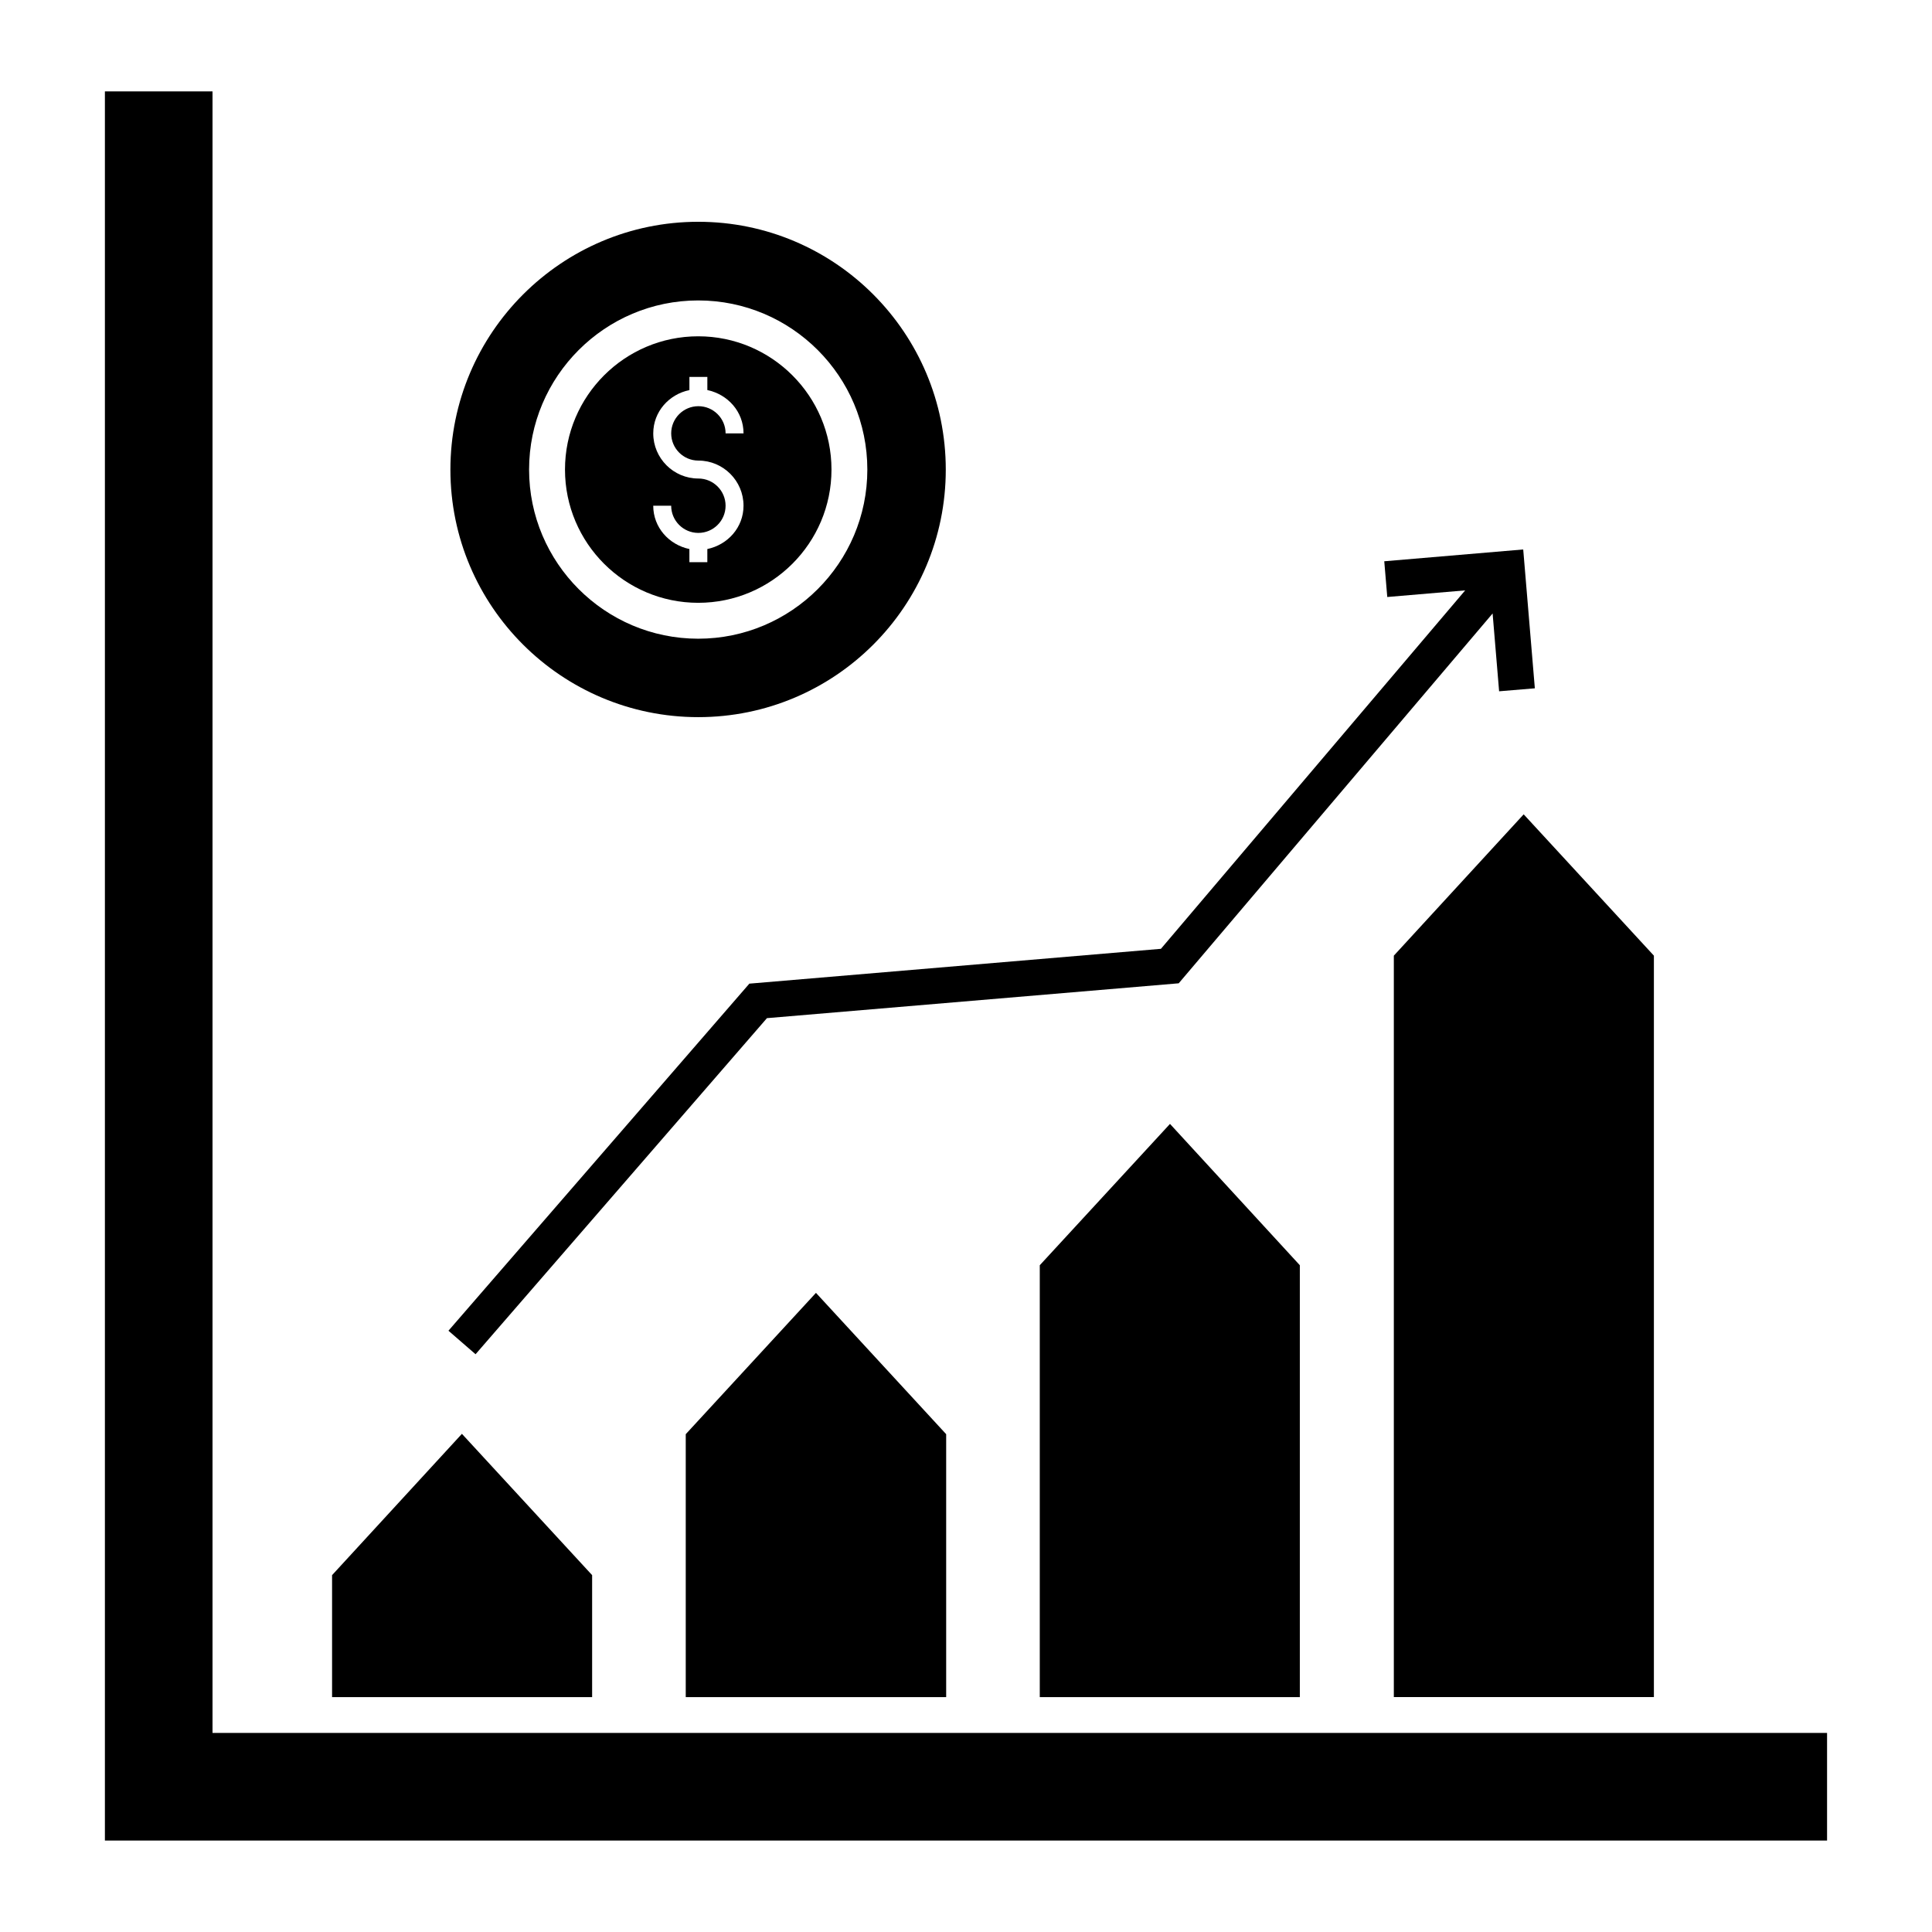
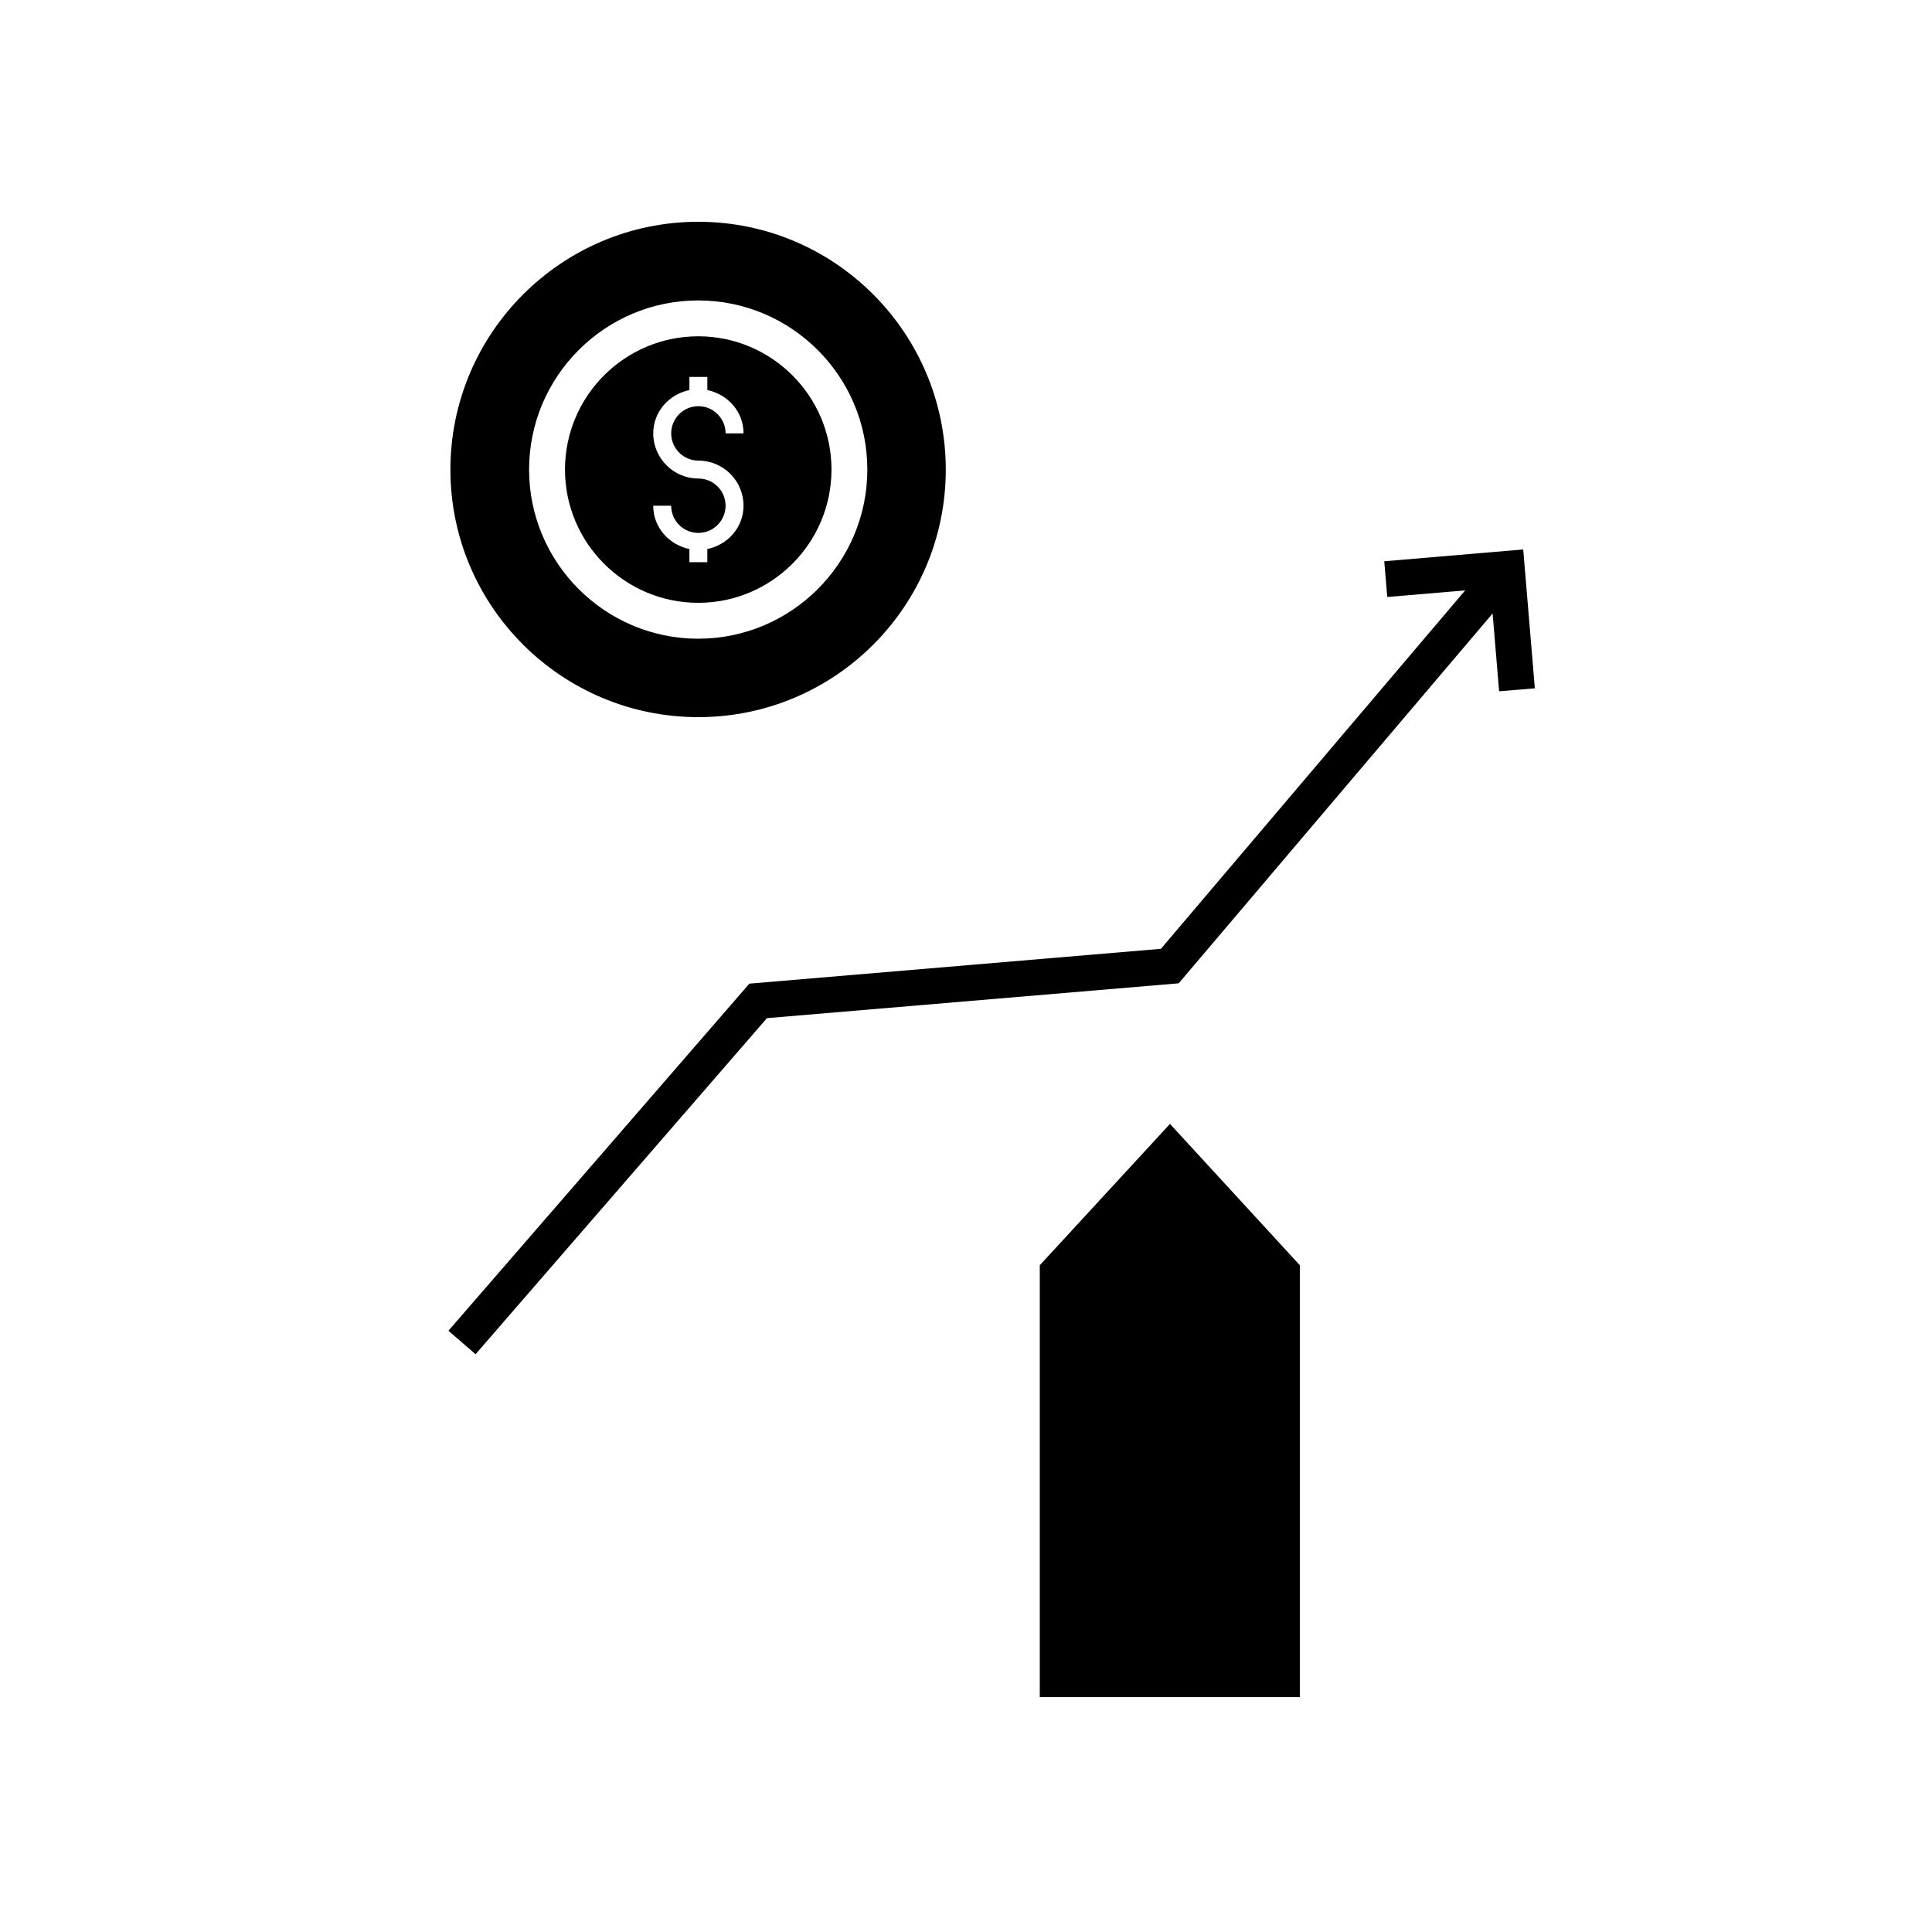
<svg xmlns="http://www.w3.org/2000/svg" fill="#000000" width="800px" height="800px" version="1.1" viewBox="144 144 512 512">
  <g>
-     <path d="m300.92 561.43-34.508-37.449-34.41 37.449v32.32h68.918z" />
-     <path d="m325.73 593.75h69.016v-69.676l-34.508-37.453-34.508 37.453z" />
    <path d="m419.55 479.3v114.45h68.918v-114.45l-34.41-37.453z" />
-     <path d="m513.38 397.26v196.48h68.918v-196.48l-34.508-37.453z" />
-     <path d="m200.32 603.25v-435.03h-28.52v463.54h456.39v-28.516z" />
    <path d="m329.04 303.75c19.477 0 35.312-15.84 35.312-35.312 0-19.477-15.836-35.316-35.312-35.316-19.477 0-35.312 15.84-35.312 35.316 0 19.473 15.836 35.312 35.312 35.312zm0.035-32.938c-6.59 0-11.957-5.367-11.957-11.961 0-5.754 4.164-10.344 9.582-11.48v-3.488h4.754v3.488c5.426 1.137 9.59 5.727 9.59 11.48h-4.754c0-3.973-3.238-7.207-7.215-7.207-3.973 0-7.203 3.234-7.203 7.207 0 3.973 3.231 7.207 7.203 7.207 6.602 0 11.965 5.367 11.965 11.961 0 5.754-4.164 10.344-9.59 11.48v3.484h-4.754v-3.484c-5.418-1.137-9.582-5.727-9.582-11.48h4.754c0 3.973 3.231 7.207 7.203 7.207 3.973 0 7.215-3.234 7.215-7.207 0.004-3.969-3.234-7.207-7.211-7.207z" />
    <path d="m329.05 334.05c36.219 0 65.59-29.375 65.59-65.59 0-36.219-29.371-65.684-65.59-65.684s-65.688 29.469-65.688 65.684c0.004 36.219 29.473 65.59 65.688 65.59zm-0.016-110.43c24.711 0 44.82 20.105 44.82 44.824 0 24.711-20.105 44.82-44.82 44.82-24.711 0-44.82-20.105-44.82-44.82s20.109-44.824 44.82-44.824z" />
    <path d="m347.25 413.82 109.12-9.234 83.188-98.012 1.723 20.625 9.469-0.789-3.082-36.797-36.824 3.129 0.797 9.469 20.645-1.754-80.629 94.988-109.07 9.23-79.742 91.98 7.184 6.231z" />
  </g>
</svg>